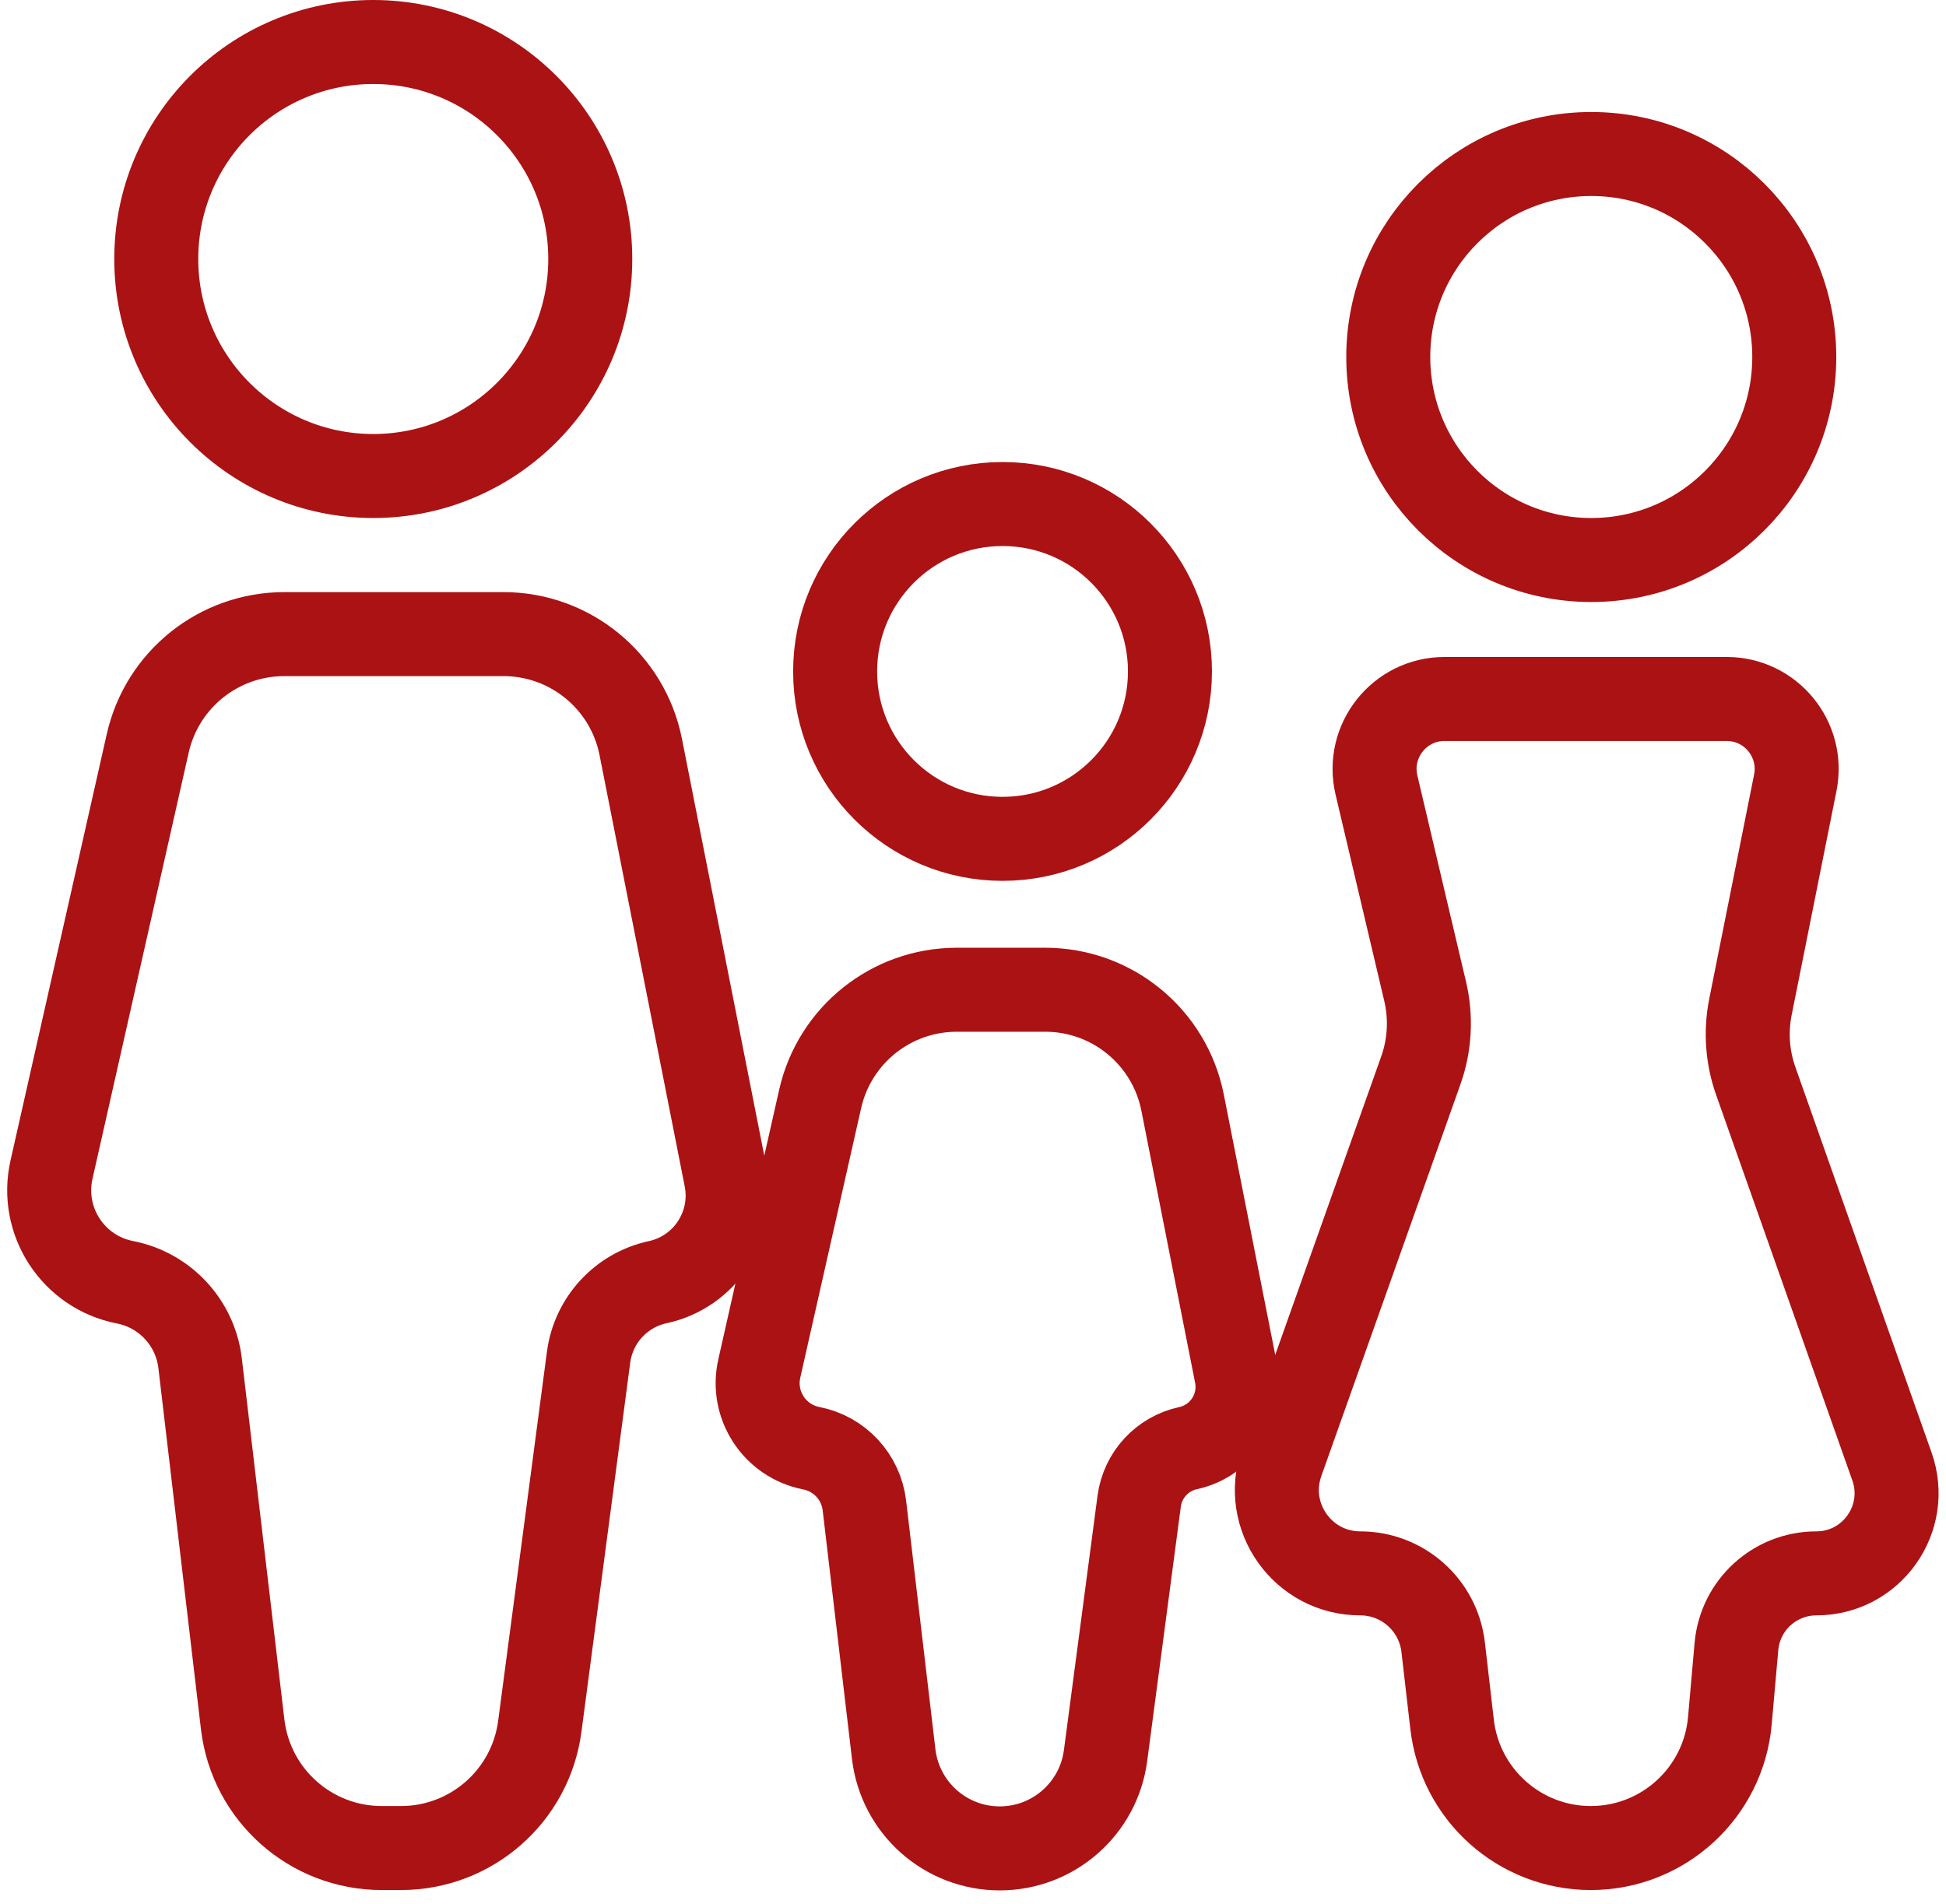
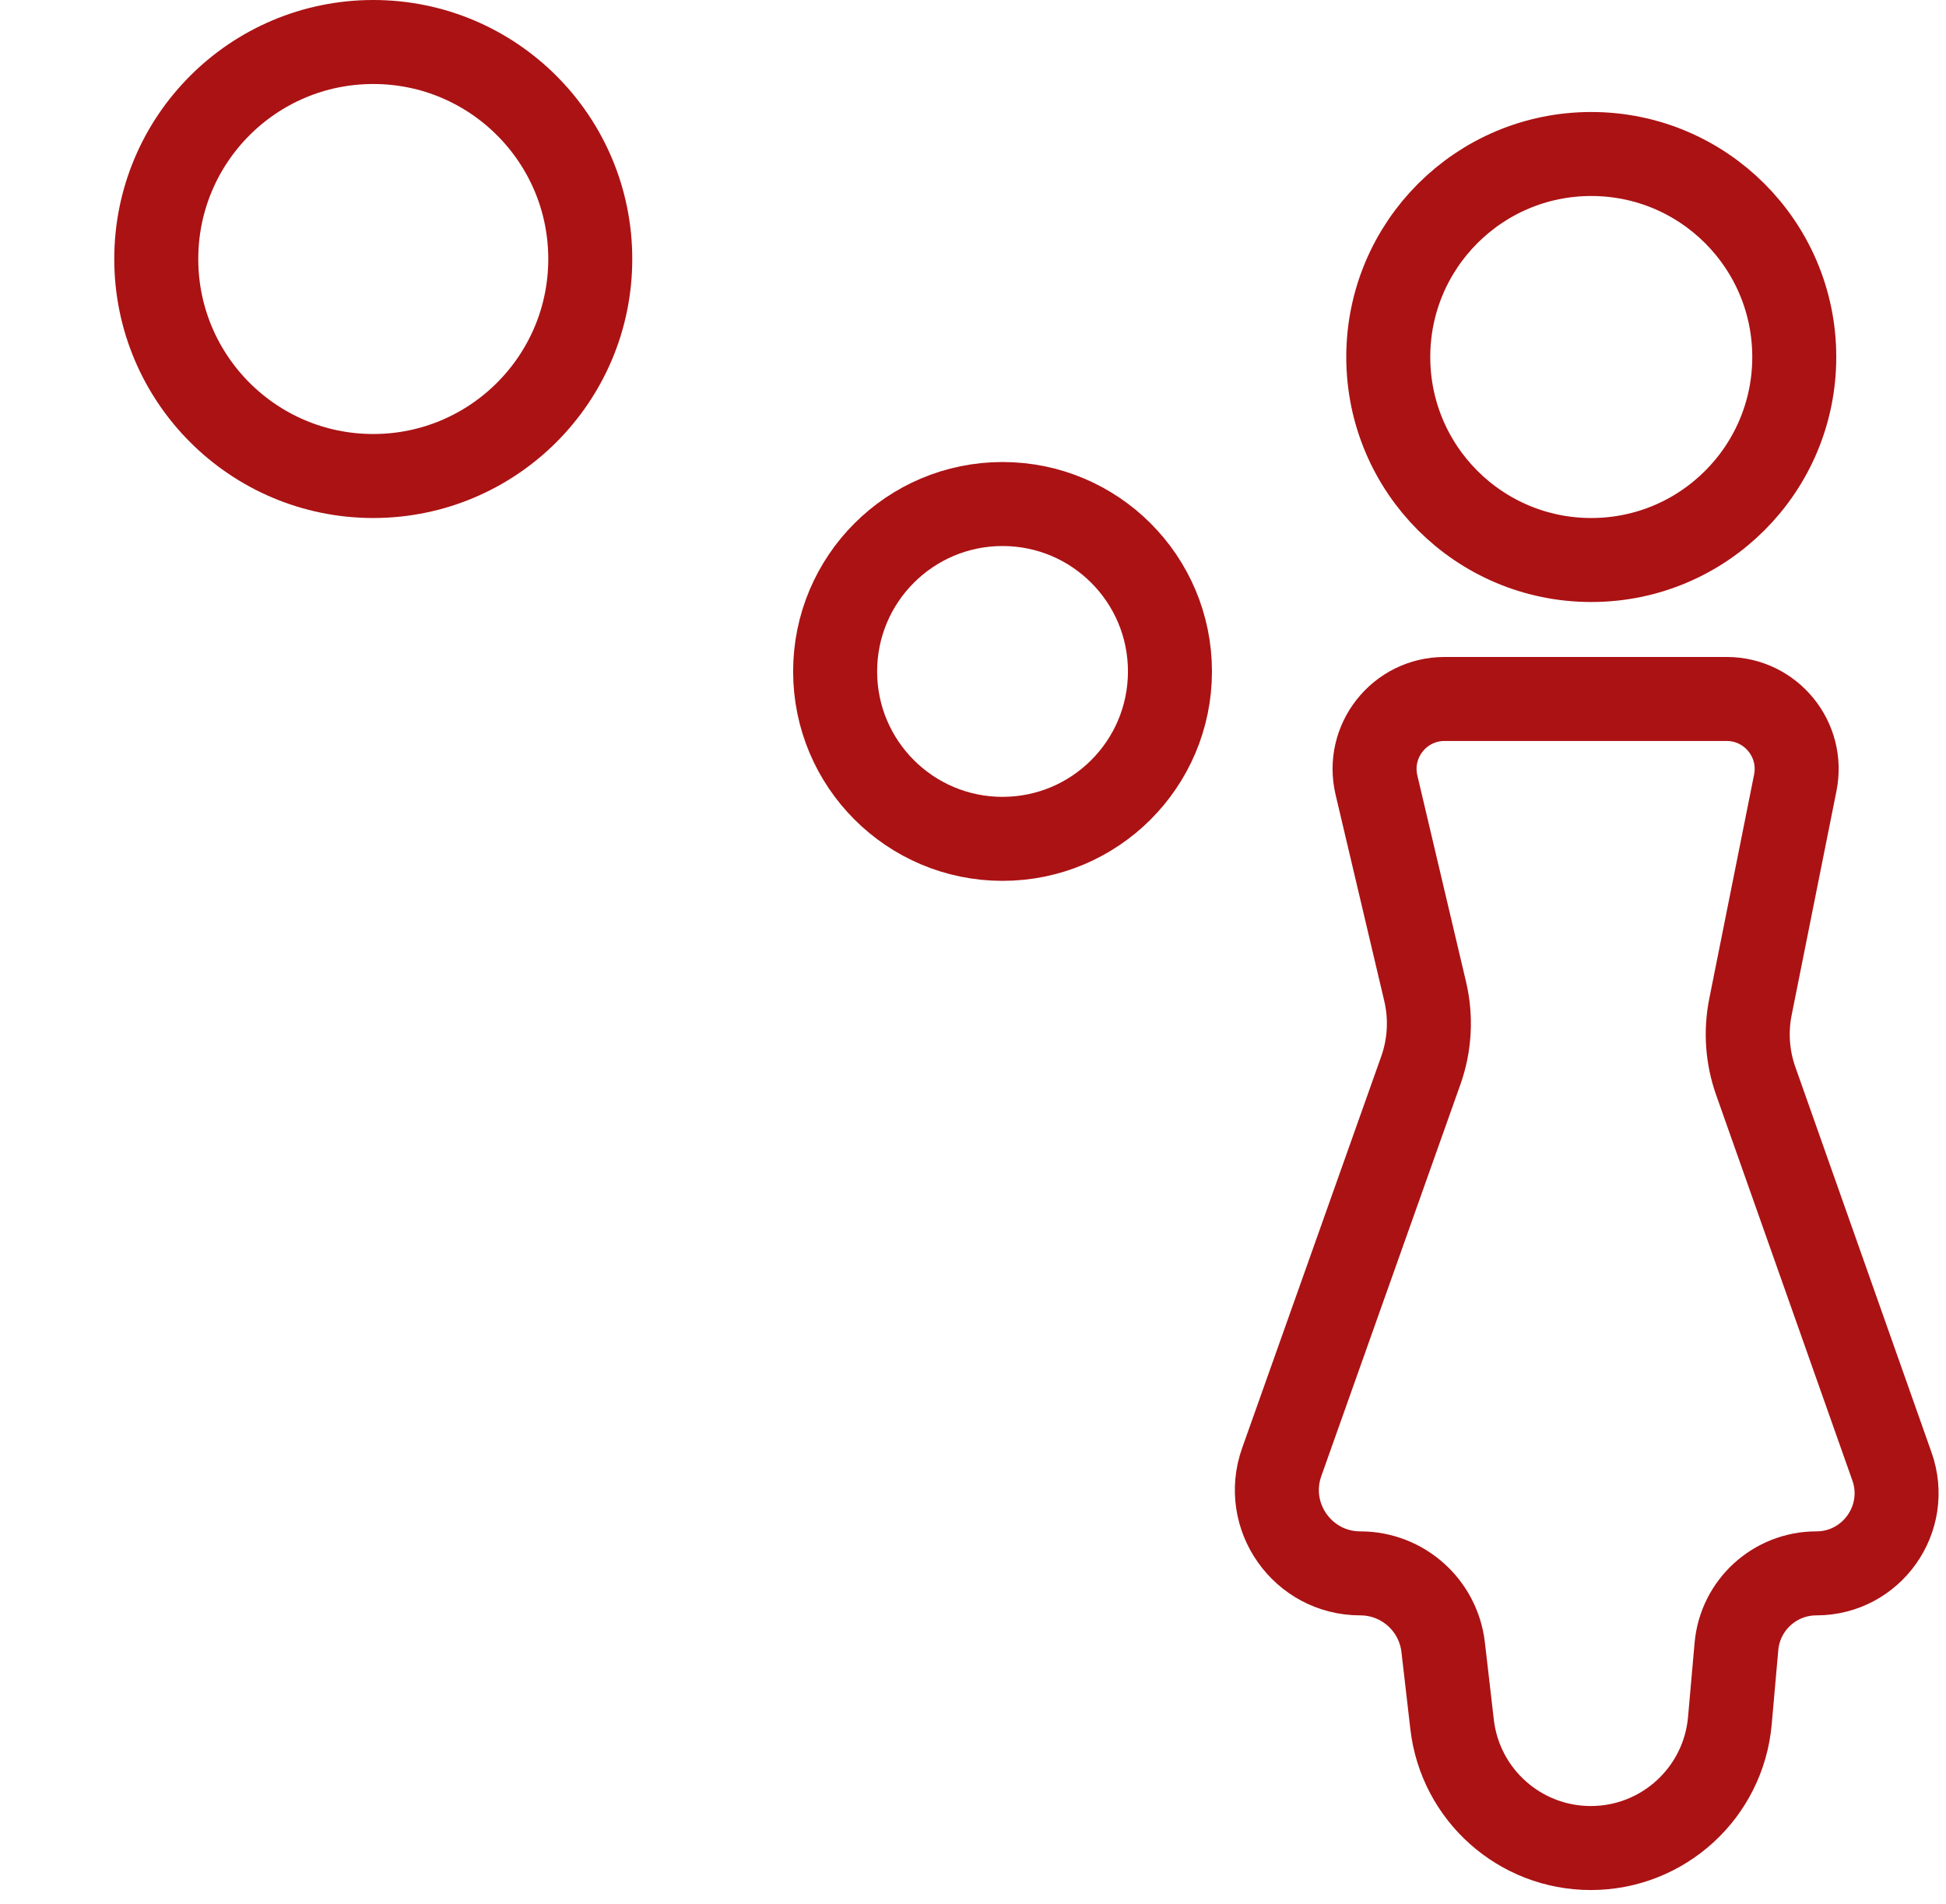
<svg xmlns="http://www.w3.org/2000/svg" width="139" height="136" viewBox="0 0 139 136" fill="none">
  <circle cx="26.662" cy="18.5" r="15.5" stroke="#AB1214" stroke-width="6" />
  <circle cx="113.662" cy="25.5" r="14.5" stroke="#AB1214" stroke-width="6" />
-   <path d="M20.307 45.293H35.958C40.733 45.293 44.843 48.67 45.768 53.356L51.853 84.167C52.522 87.554 50.354 90.853 46.98 91.582C44.367 92.147 42.391 94.291 42.041 96.941L38.557 123.31C37.9 128.283 33.659 132 28.643 132H27.266C22.196 132 17.928 128.206 17.334 123.17L14.294 97.375C13.954 94.485 11.784 92.145 8.928 91.588C5.223 90.865 2.848 87.225 3.679 83.543L10.553 53.091C11.582 48.532 15.633 45.293 20.307 45.293Z" stroke="#AB1214" stroke-width="6" />
  <circle cx="71.61" cy="47.959" r="11.958" stroke="#AB1214" stroke-width="6" />
-   <path d="M68.336 70.695H74.661C79.437 70.695 83.546 74.072 84.471 78.758L88.309 98.192C88.782 100.587 87.249 102.92 84.862 103.436C83.015 103.836 81.617 105.353 81.369 107.227L78.968 125.399C78.467 129.191 75.234 132.025 71.409 132.025C67.543 132.025 64.289 129.132 63.836 125.293L61.743 107.534C61.502 105.49 59.968 103.835 57.947 103.441C55.327 102.93 53.647 100.355 54.235 97.751L58.582 78.494C59.611 73.934 63.662 70.695 68.336 70.695Z" stroke="#AB1214" stroke-width="6" />
  <path d="M103.185 49.926H123.332C126.487 49.926 128.853 52.813 128.235 55.907L125.033 71.917C124.679 73.683 124.81 75.511 125.41 77.21L135.139 104.745C136.457 108.472 133.691 112.382 129.738 112.382C126.769 112.382 124.292 114.65 124.031 117.607L123.562 122.906C123.107 128.053 118.796 132 113.628 132C108.563 132 104.303 128.204 103.721 123.173L103.083 117.655C102.735 114.65 100.191 112.382 97.165 112.382C93.05 112.382 90.174 108.309 91.552 104.431L101.487 76.457C102.131 74.645 102.238 72.685 101.797 70.814L98.319 56.075C97.578 52.935 99.96 49.926 103.185 49.926Z" stroke="#AB1214" stroke-width="6" />
</svg>